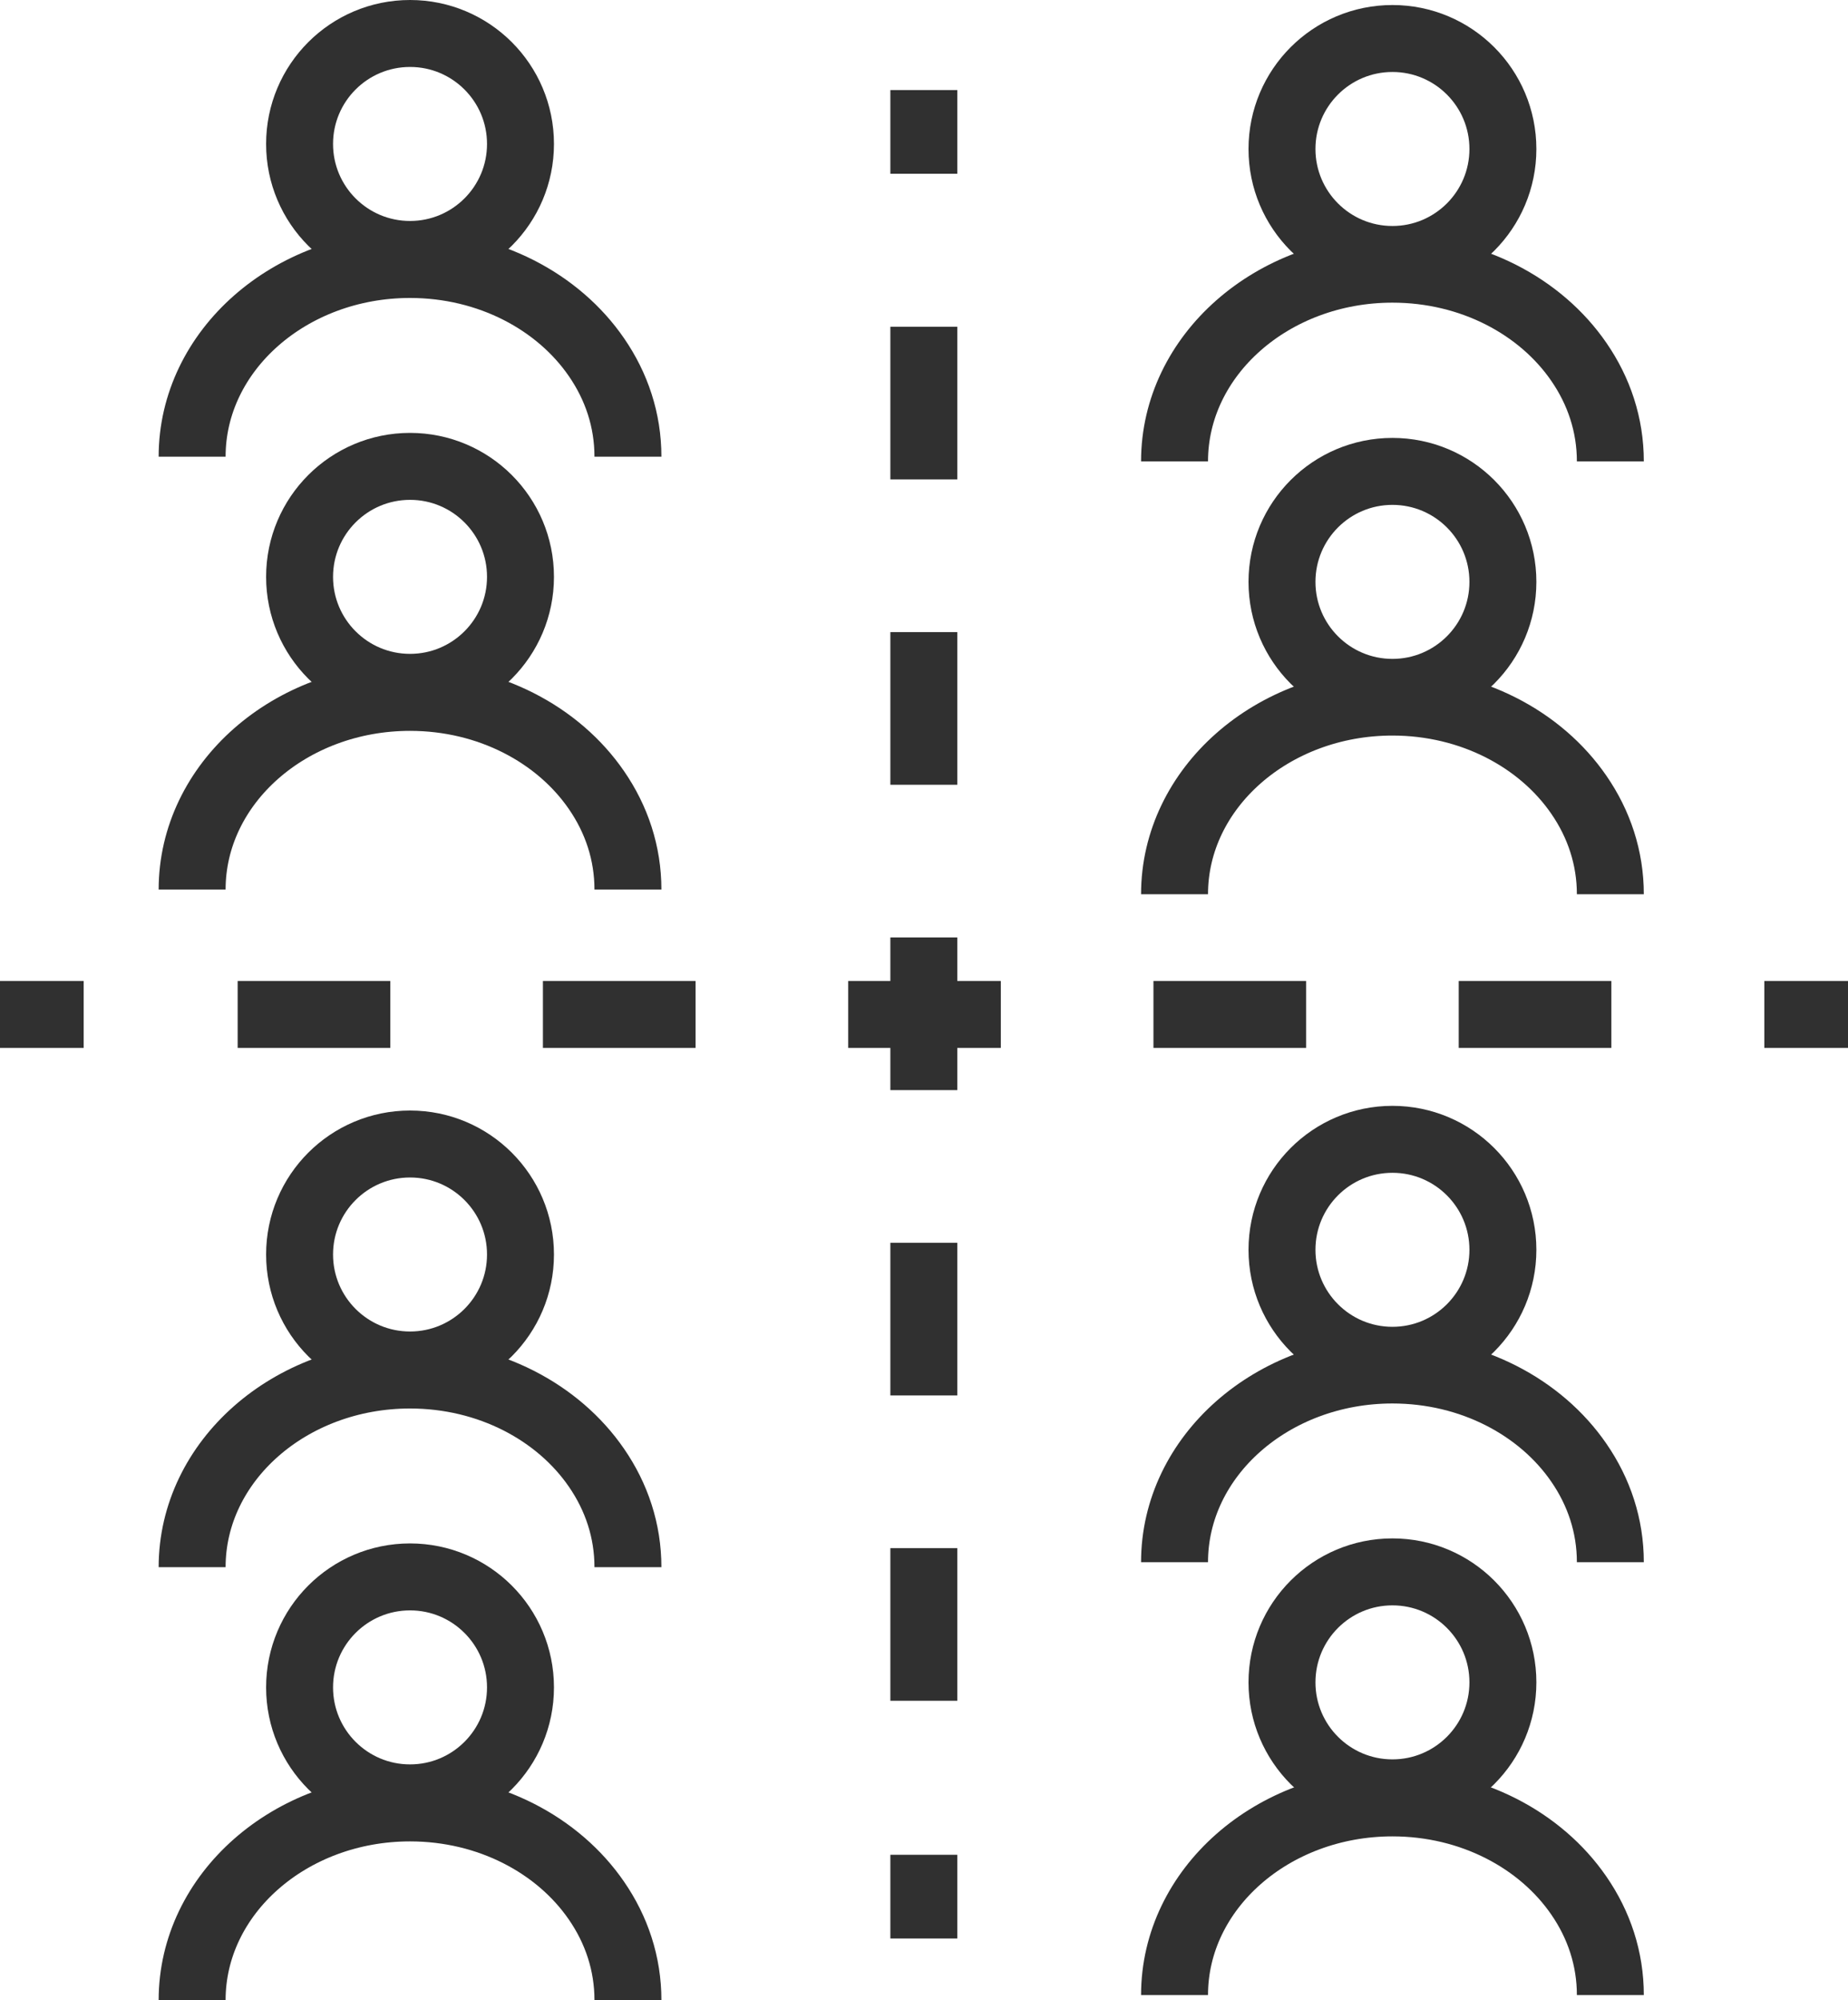
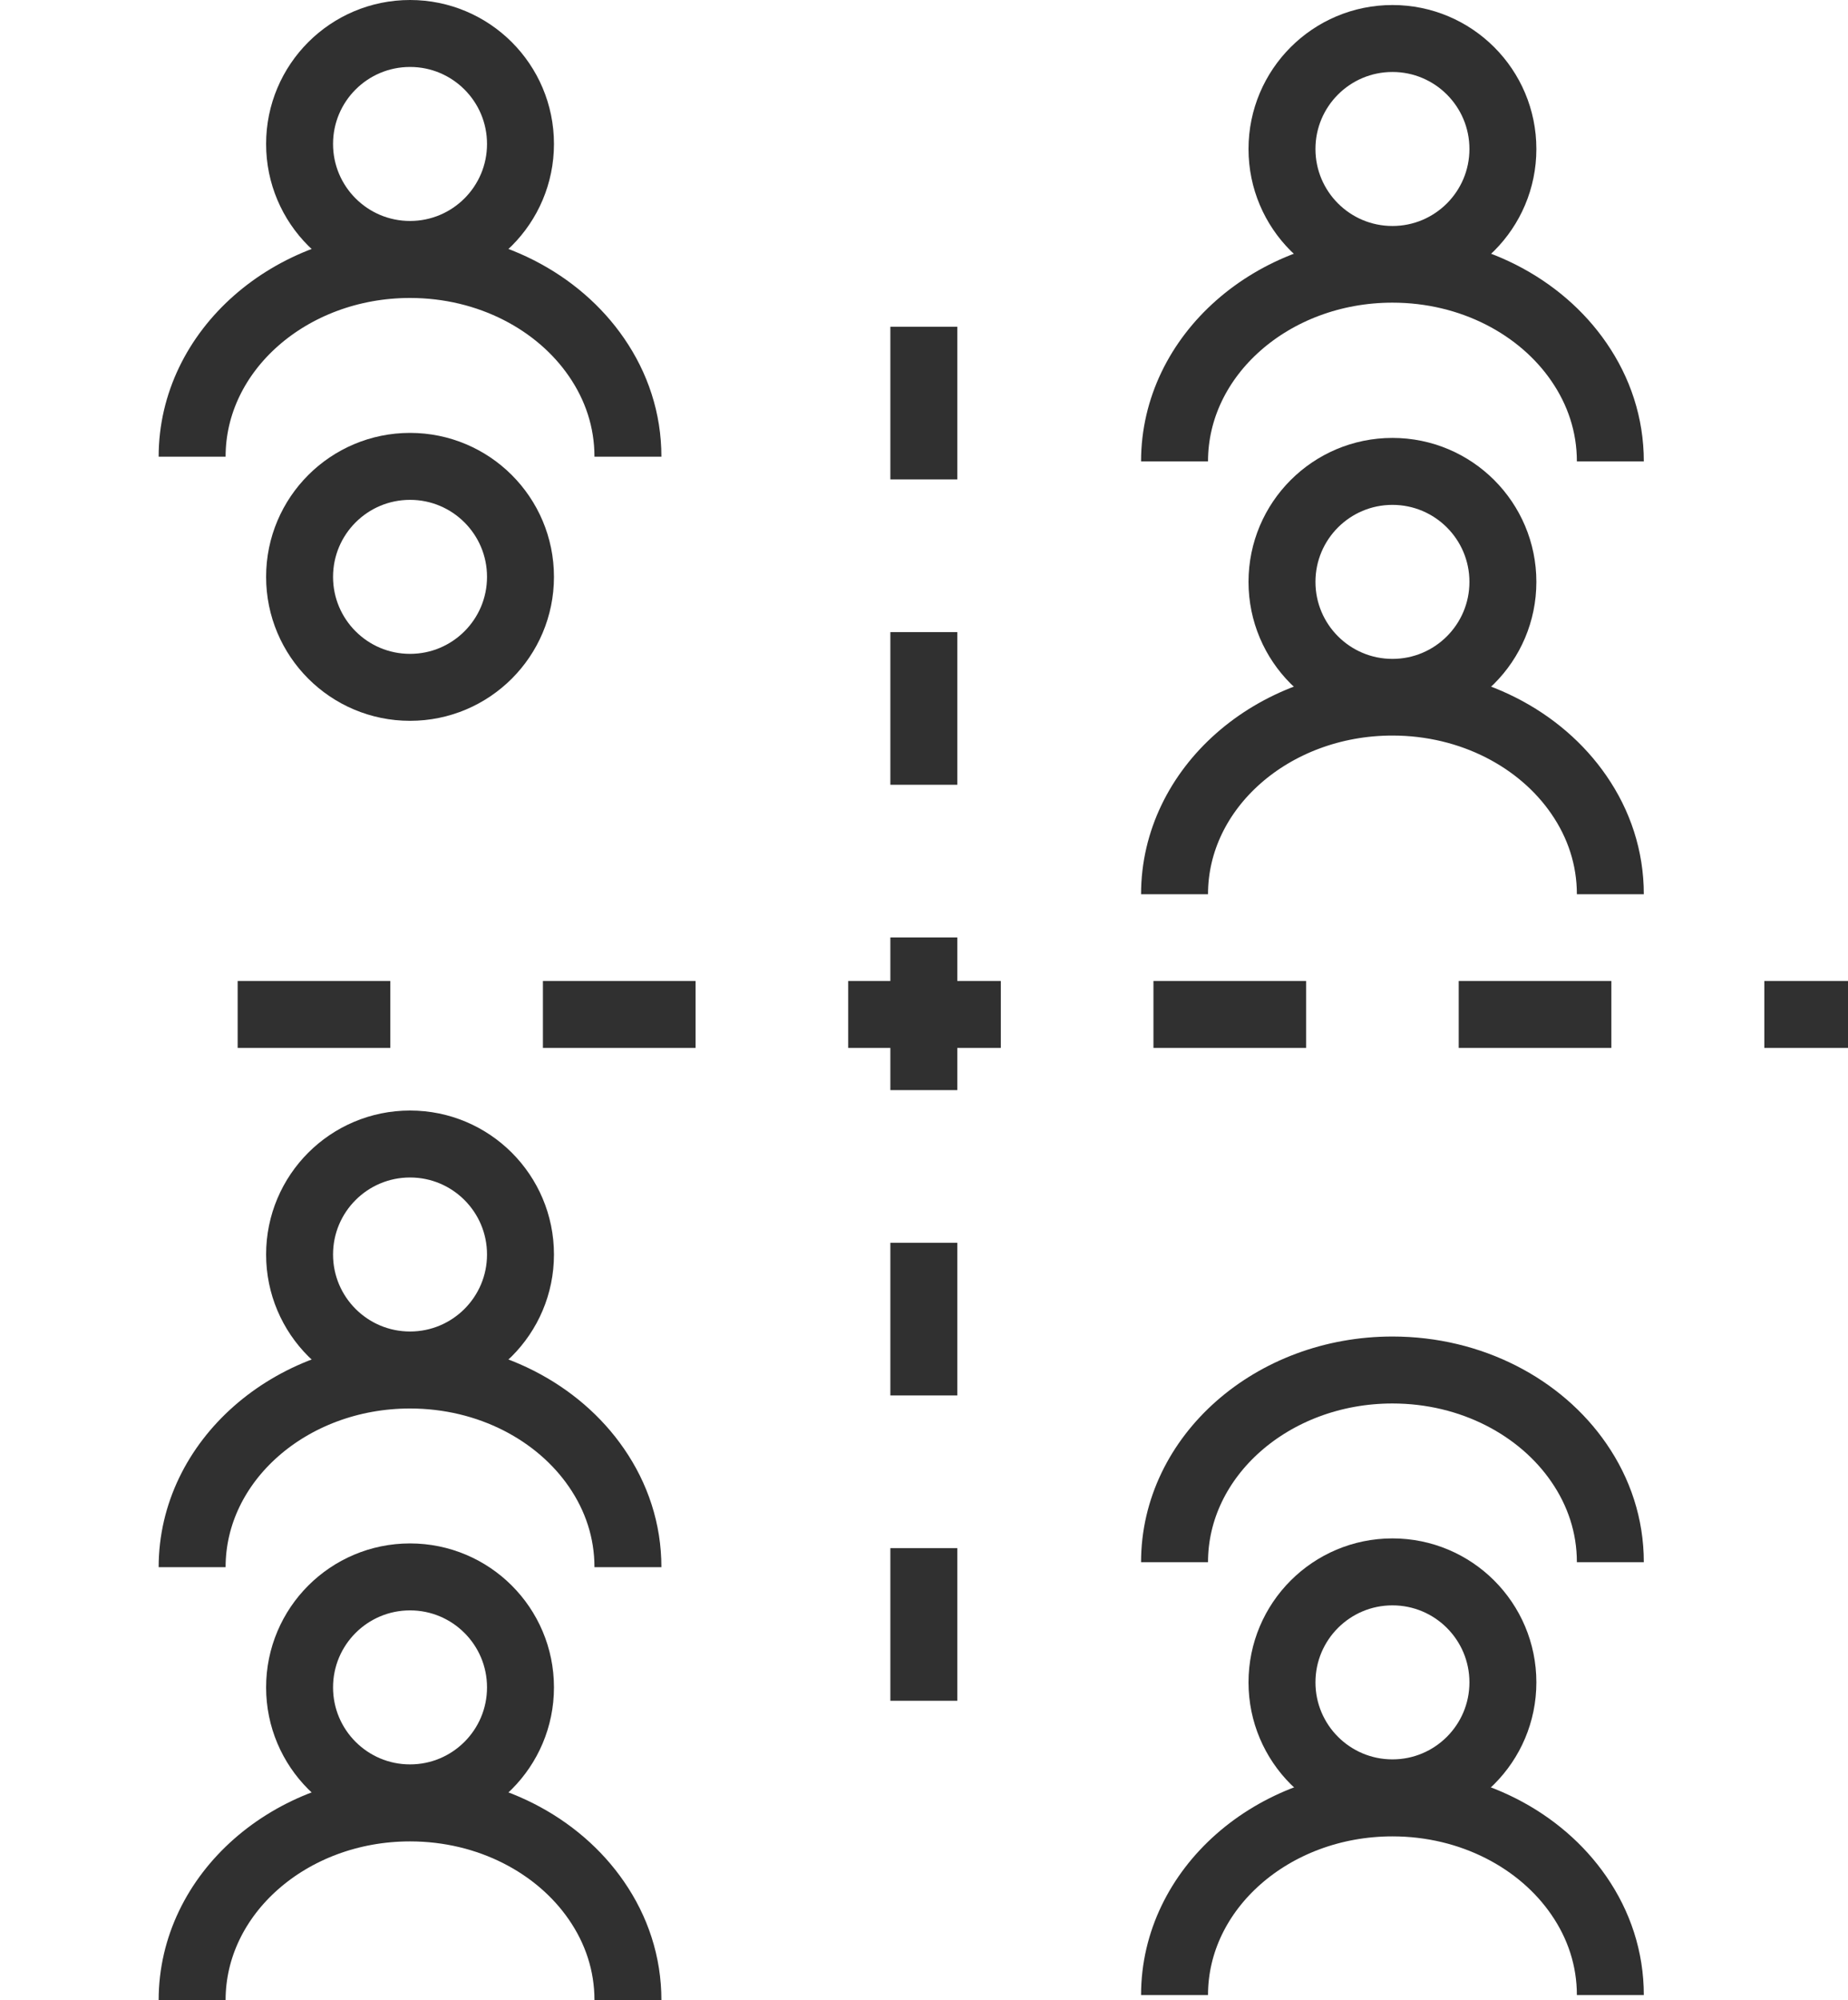
<svg xmlns="http://www.w3.org/2000/svg" id="Camada_2" data-name="Camada 2" viewBox="0 0 55.21 59.74">
  <defs>
    <style>      .cls-1 {        stroke-dasharray: 0 0 4.56 4.56;      }      .cls-1, .cls-2 {        fill: none;        stroke: #303030;        stroke-miterlimit: 10;        stroke-width: 2px;      }    </style>
  </defs>
  <g id="Camada_2-2" data-name="Camada 2">
    <g>
      <circle class="cls-2" cx="12.25" cy="4.3" r="3.3" />
      <path class="cls-2" d="m18.76,13.64c0-1.09-.34-2.1-.94-2.97-1.14-1.66-3.21-2.77-5.57-2.77-3.59,0-6.51,2.57-6.51,5.74" />
      <circle class="cls-2" cx="12.25" cy="17.23" r="3.3" />
-       <path class="cls-2" d="m18.76,26.57c0-1.09-.34-2.1-.94-2.97-1.14-1.66-3.21-2.77-5.57-2.77-3.59,0-6.51,2.57-6.51,5.74" />
      <circle class="cls-2" cx="41.6" cy="4.45" r="3.3" />
      <path class="cls-2" d="m48.11,13.78c0-1.09-.34-2.1-.94-2.97-1.14-1.66-3.21-2.77-5.57-2.77-3.59,0-6.51,2.57-6.51,5.74" />
      <circle class="cls-2" cx="41.6" cy="17.38" r="3.3" />
      <path class="cls-2" d="m48.11,26.71c0-1.09-.34-2.1-.94-2.97-1.14-1.66-3.21-2.77-5.57-2.77-3.59,0-6.51,2.57-6.51,5.74" />
-       <circle class="cls-2" cx="41.6" cy="37.33" r="3.3" />
      <path class="cls-2" d="m48.11,46.66c0-1.09-.34-2.1-.94-2.97-1.14-1.66-3.21-2.77-5.57-2.77-3.59,0-6.51,2.57-6.51,5.74" />
      <circle class="cls-2" cx="41.6" cy="50.25" r="3.3" />
      <path class="cls-2" d="m48.11,59.59c0-1.09-.34-2.1-.94-2.97-1.14-1.66-3.21-2.77-5.57-2.77-3.59,0-6.51,2.57-6.51,5.74" />
      <circle class="cls-2" cx="12.25" cy="37.47" r="3.3" />
      <path class="cls-2" d="m18.76,46.81c0-1.09-.34-2.1-.94-2.97-1.14-1.66-3.21-2.77-5.57-2.77-3.59,0-6.51,2.57-6.51,5.74" />
      <circle class="cls-2" cx="12.25" cy="50.4" r="3.3" />
      <path class="cls-2" d="m18.76,59.74c0-1.09-.34-2.1-.94-2.97-1.14-1.66-3.21-2.77-5.57-2.77-3.59,0-6.51,2.57-6.51,5.74" />
      <g>
-         <line class="cls-2" x1="27.6" y1="2.69" x2="27.6" y2="5.19" />
        <line class="cls-1" x1="27.6" y1="9.76" x2="27.6" y2="53.12" />
-         <line class="cls-2" x1="27.6" y1="55.4" x2="27.6" y2="57.9" />
      </g>
      <g>
        <line class="cls-2" x1="55.21" y1="30.3" x2="52.71" y2="30.3" />
        <line class="cls-1" x1="48.14" y1="30.3" x2="4.78" y2="30.3" />
-         <line class="cls-2" x1="2.5" y1="30.3" y2="30.3" />
      </g>
    </g>
  </g>
</svg>